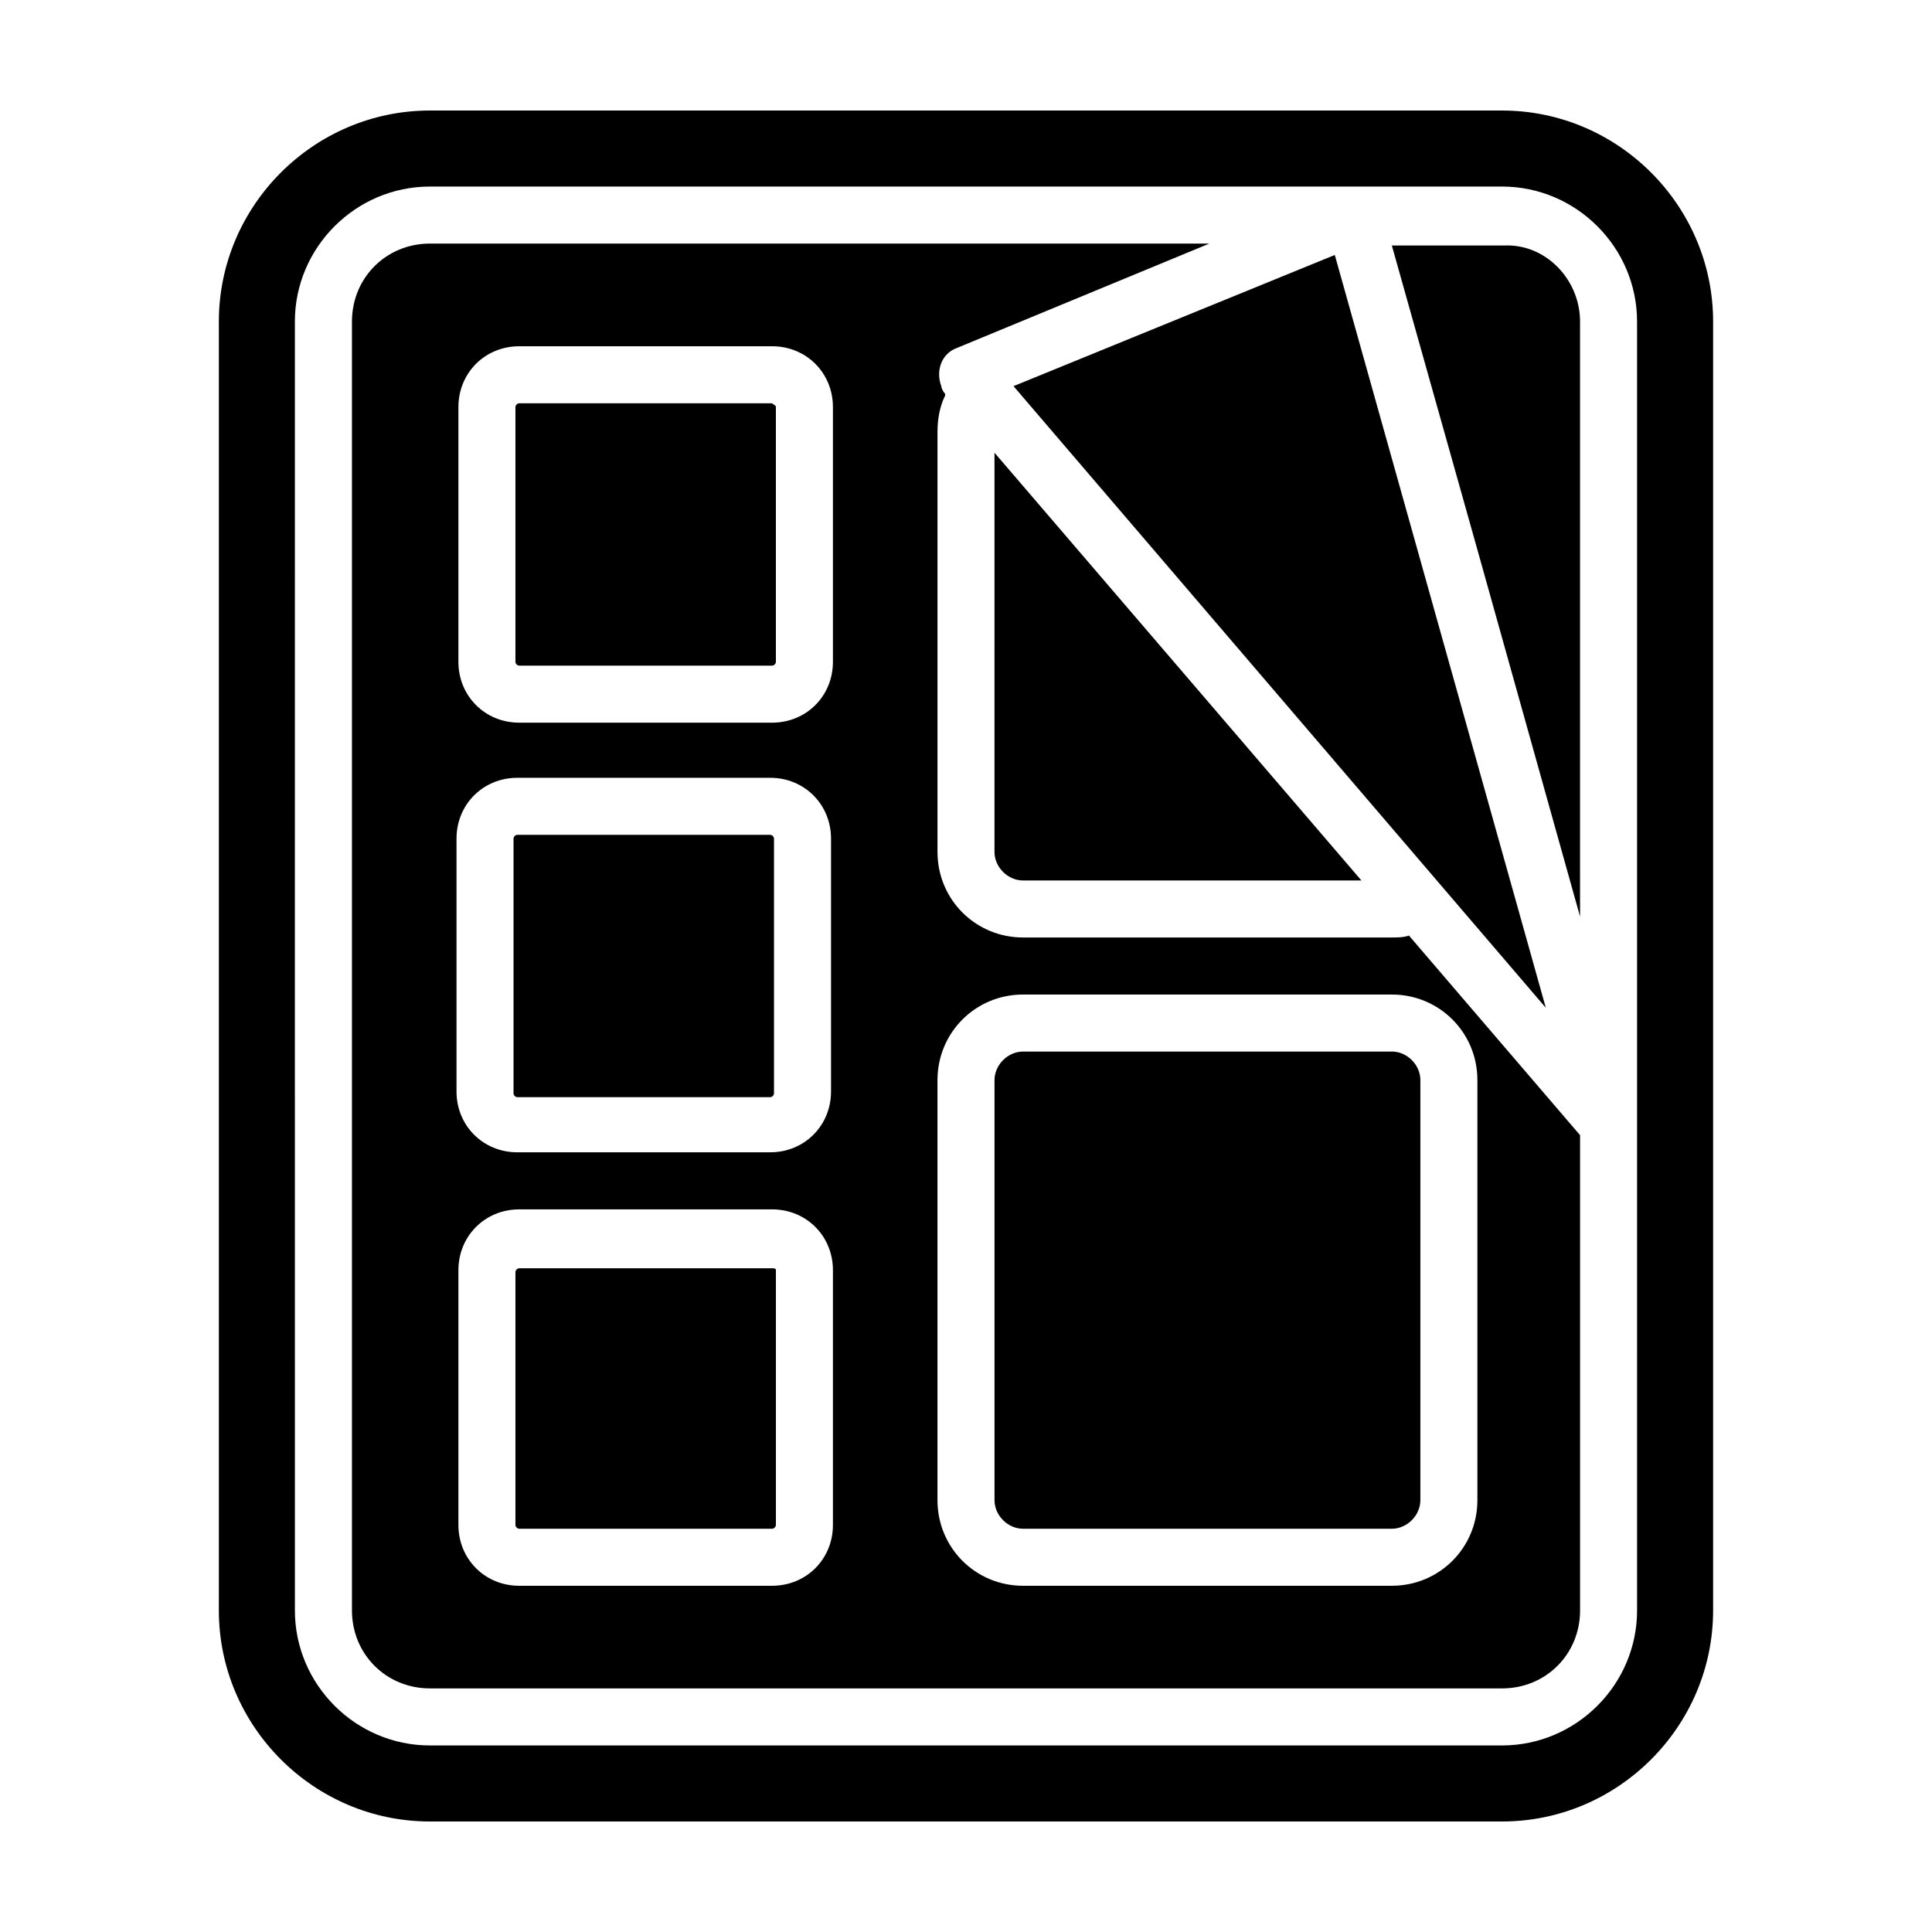
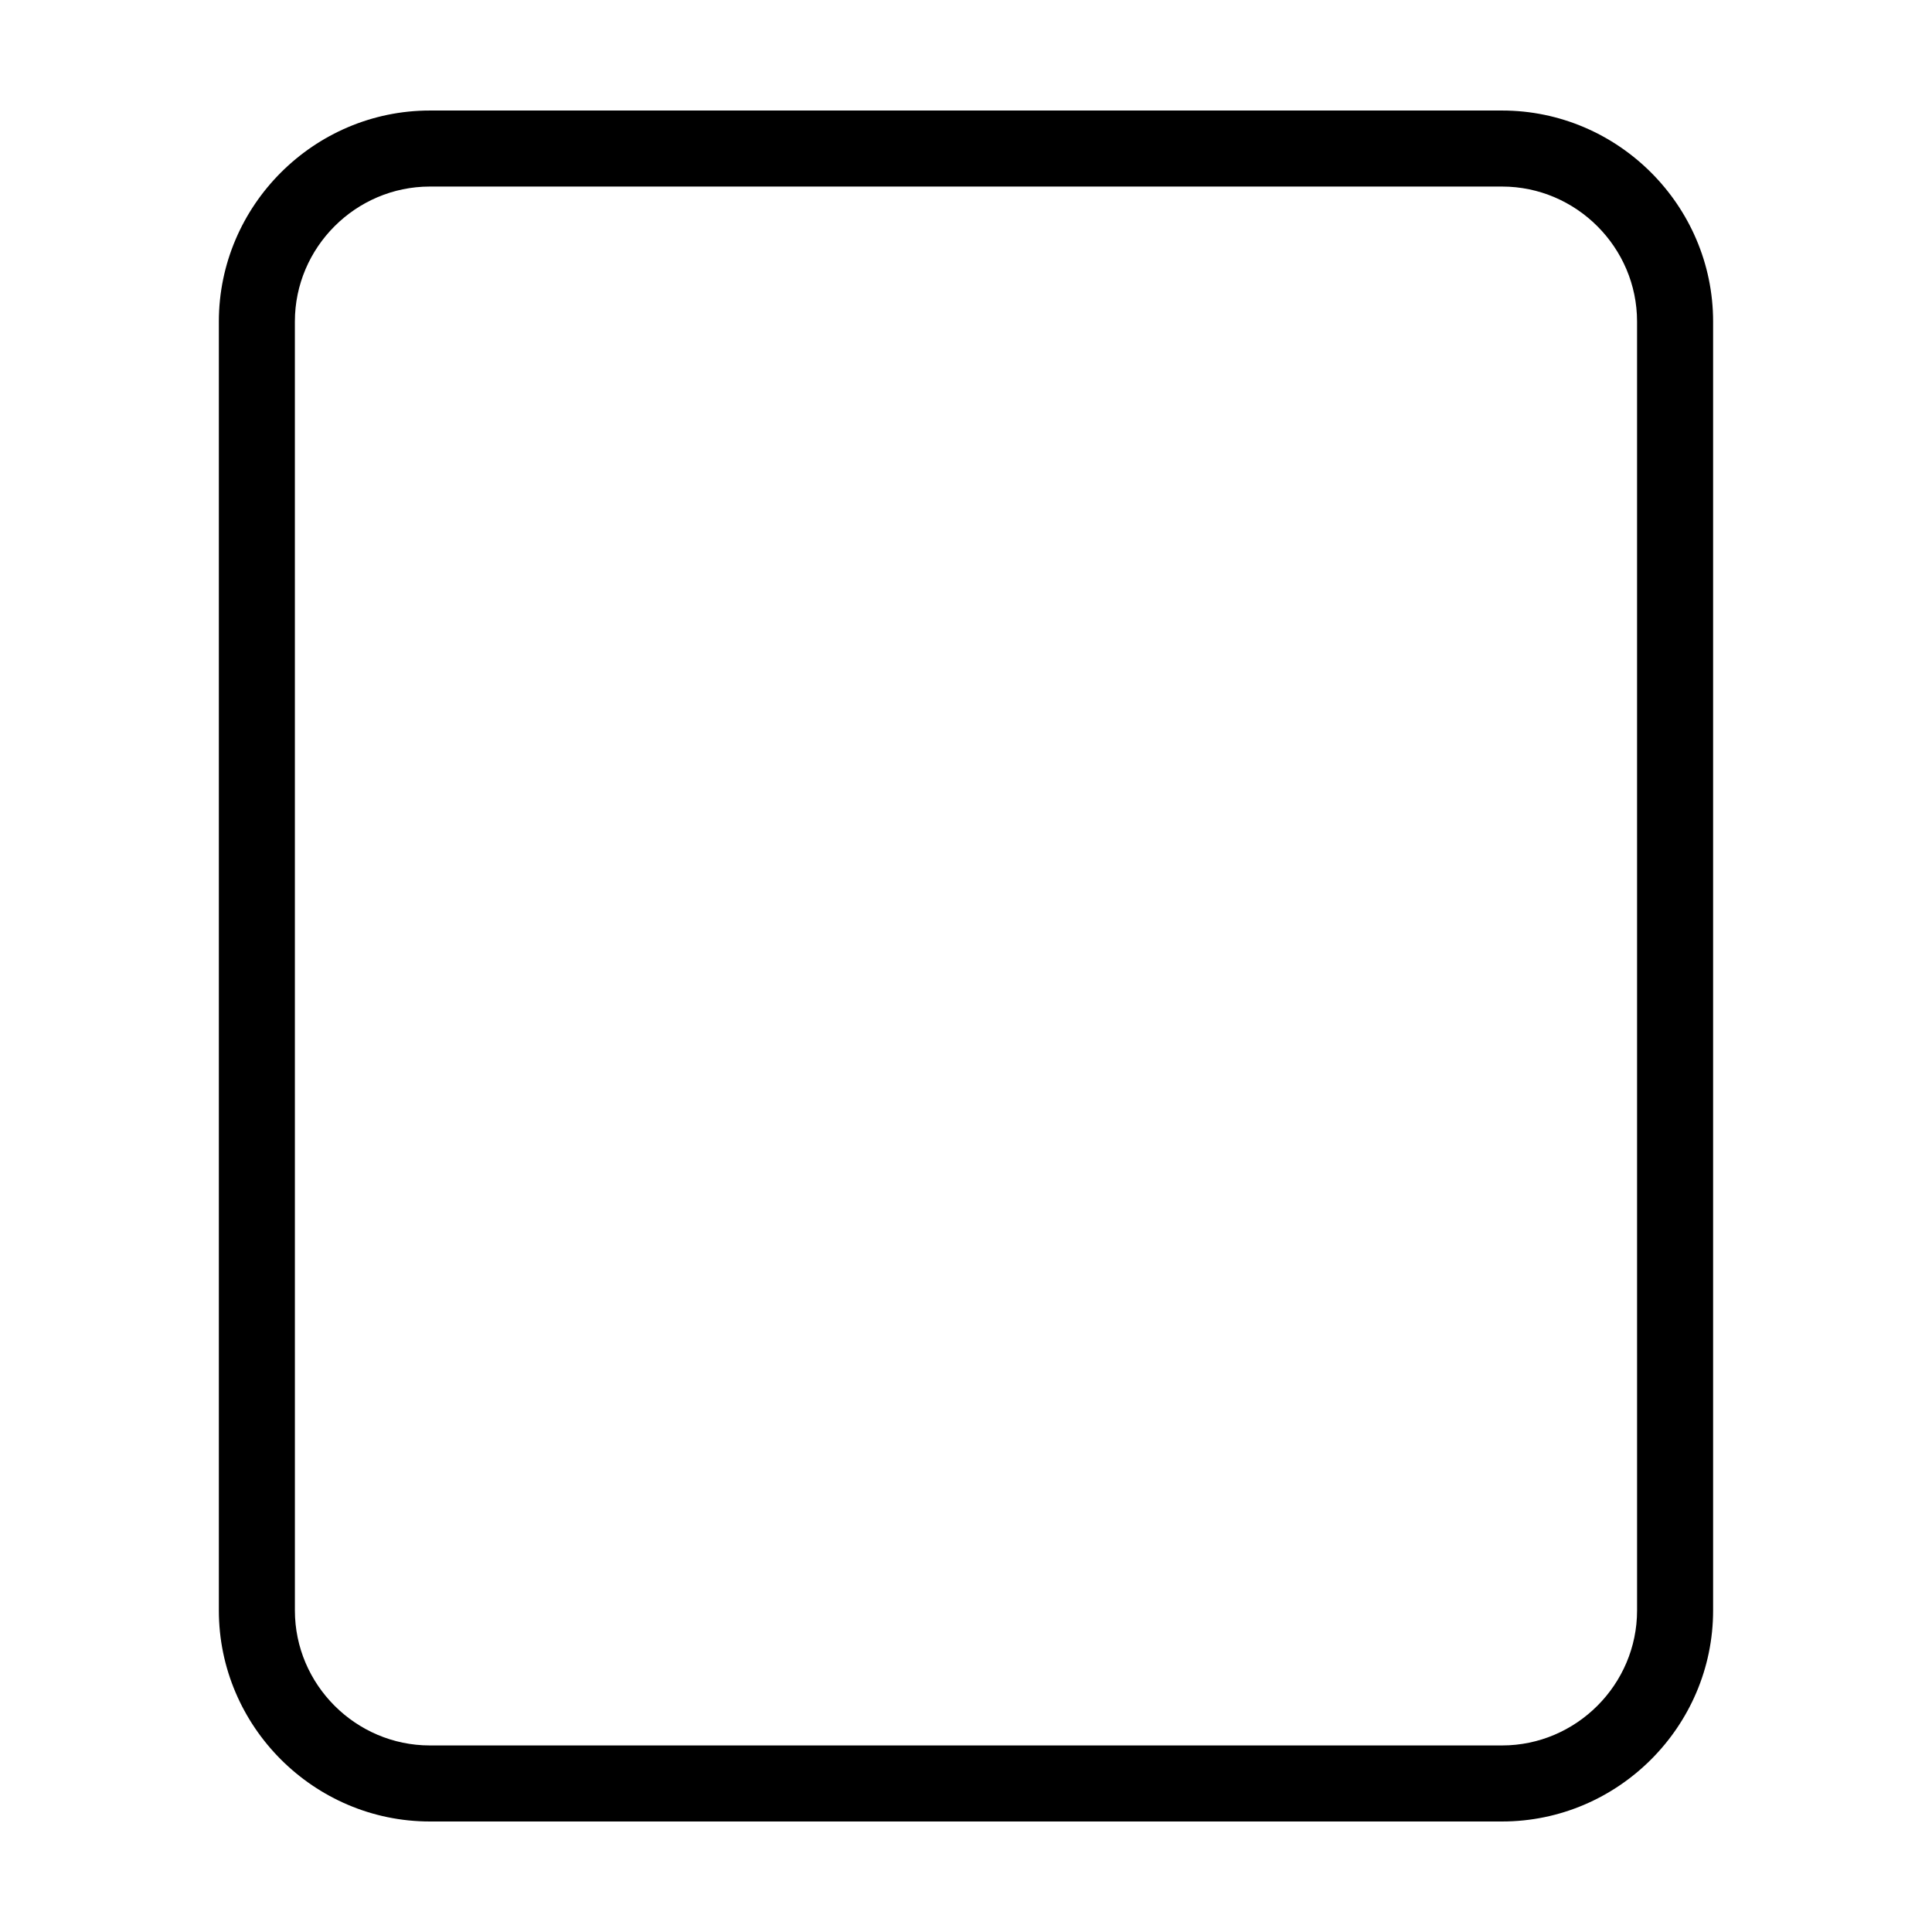
<svg xmlns="http://www.w3.org/2000/svg" fill="#000000" width="800px" height="800px" version="1.1" viewBox="144 144 512 512">
  <g>
-     <path d="m407.55 263.97 97.234 113.36-89.676 0.004c-4.031 0-7.559-3.527-7.559-7.559z" />
-     <path d="m553.66 411.08-141.07-164.75 85.145-34.762z" />
-     <path d="m562.73 229.21v157.69l-27.207-97.234-22.672-80.609h29.727c11.082-0.504 20.152 9.07 20.152 20.152z" />
-     <path d="m349.62 251.88v67.512c0 0.504-0.504 1.008-1.008 1.008h-67.008c-0.504 0-1.008-0.504-1.008-1.008v-67.512c0-0.504 0.504-1.008 1.008-1.008h67.008c0.504 0.504 1.008 0.504 1.008 1.008z" />
-     <path d="m348.11 365.74h-67.008c-0.504 0-1.008 0.504-1.008 1.008v67.008c0 0.504 0.504 1.008 1.008 1.008h67.008c0.504 0 1.008-0.504 1.008-1.008v-67.512c0-0.504-0.504-0.504-1.008-0.504zm0.504 114.37h-67.008c-0.504 0-1.008 0.504-1.008 1.008v67.008c0 0.504 0.504 1.008 1.008 1.008h67.008c0.504 0 1.008-0.504 1.008-1.008v-67.512c0-0.504-0.504-0.504-1.008-0.504zm0 0h-67.008c-0.504 0-1.008 0.504-1.008 1.008v67.008c0 0.504 0.504 1.008 1.008 1.008h67.008c0.504 0 1.008-0.504 1.008-1.008v-67.512c0-0.504-0.504-0.504-1.008-0.504zm-0.504-114.37h-67.008c-0.504 0-1.008 0.504-1.008 1.008v67.008c0 0.504 0.504 1.008 1.008 1.008h67.008c0.504 0 1.008-0.504 1.008-1.008v-67.512c0-0.504-0.504-0.504-1.008-0.504zm169.28 26.199c-1.512 0.504-3.023 0.504-4.535 0.504h-97.738c-12.594 0-22.672-10.078-22.672-22.672v-111.34c0-3.023 0.504-6.551 2.016-9.574v-0.504c-0.504-0.504-1.008-1.512-1.008-2.016-1.512-4.031 0-8.566 4.031-10.078l67.004-27.707h-206.56c-11.586 0-20.656 9.07-20.656 20.656v341.58c0 11.586 9.07 20.656 20.656 20.656h284.15c11.586 0 20.656-9.07 20.656-20.656v-125.95zm-252.41-25.695c0-9.07 7.055-16.121 16.121-16.121h67.008c9.07 0 16.121 7.055 16.121 16.121v67.008c0 9.07-7.055 16.121-16.121 16.121h-67.008c-9.07 0-16.121-7.055-16.121-16.121zm99.754 181.88c0 9.07-7.055 16.121-16.121 16.121l-67.008 0.004c-9.07 0-16.121-7.055-16.121-16.121v-67.512c0-9.07 7.055-16.121 16.121-16.121h67.008c9.07 0 16.121 7.055 16.121 16.121zm0-228.73c0 9.07-7.055 16.121-16.121 16.121h-67.008c-9.07 0-16.121-7.055-16.121-16.121v-67.512c0-9.07 7.055-16.121 16.121-16.121h67.008c9.07 0 16.121 7.055 16.121 16.121zm170.79 222.18c0 12.594-10.078 22.672-22.672 22.672h-97.738c-12.594 0-22.672-10.078-22.672-22.672v-111.34c0-12.594 10.078-22.672 22.672-22.672h97.738c12.594 0 22.672 10.078 22.672 22.672zm-22.672-118.9h-97.738c-4.031 0-7.559 3.527-7.559 7.559v111.34c0 4.031 3.527 7.559 7.559 7.559h97.738c4.031 0 7.559-3.527 7.559-7.559v-111.35c0-4.031-3.527-7.555-7.559-7.555zm-164.24 57.434h-67.008c-0.504 0-1.008 0.504-1.008 1.008v67.008c0 0.504 0.504 1.008 1.008 1.008h67.008c0.504 0 1.008-0.504 1.008-1.008v-67.512c0-0.504-0.504-0.504-1.008-0.504zm-67.512-45.848h67.008c0.504 0 1.008-0.504 1.008-1.008v-67.008c0-0.504-0.504-1.008-1.008-1.008h-67.008c-0.504 0-1.008 0.504-1.008 1.008v67.008c0.004 1.008 0.504 1.008 1.008 1.008zm67.008-68.52h-67.008c-0.504 0-1.008 0.504-1.008 1.008v67.008c0 0.504 0.504 1.008 1.008 1.008h67.008c0.504 0 1.008-0.504 1.008-1.008v-67.512c0-0.504-0.504-0.504-1.008-0.504zm0 0h-67.008c-0.504 0-1.008 0.504-1.008 1.008v67.008c0 0.504 0.504 1.008 1.008 1.008h67.008c0.504 0 1.008-0.504 1.008-1.008v-67.512c0-0.504-0.504-0.504-1.008-0.504z" />
    <path d="m542.07 173.29h-284.15c-30.73 0-55.922 25.191-55.922 55.922v341.58c0 30.73 25.191 55.922 55.922 55.922h284.15c30.73 0 55.922-25.191 55.922-55.922v-341.58c0-30.73-25.191-55.922-55.922-55.922zm35.77 397.5c0 19.648-16.121 35.77-35.77 35.77h-284.15c-19.648 0-35.77-16.121-35.77-35.77l-0.004-341.58c0-19.648 16.121-35.77 35.77-35.77h284.15c19.648 0 35.77 16.121 35.77 35.77z" />
  </g>
</svg>